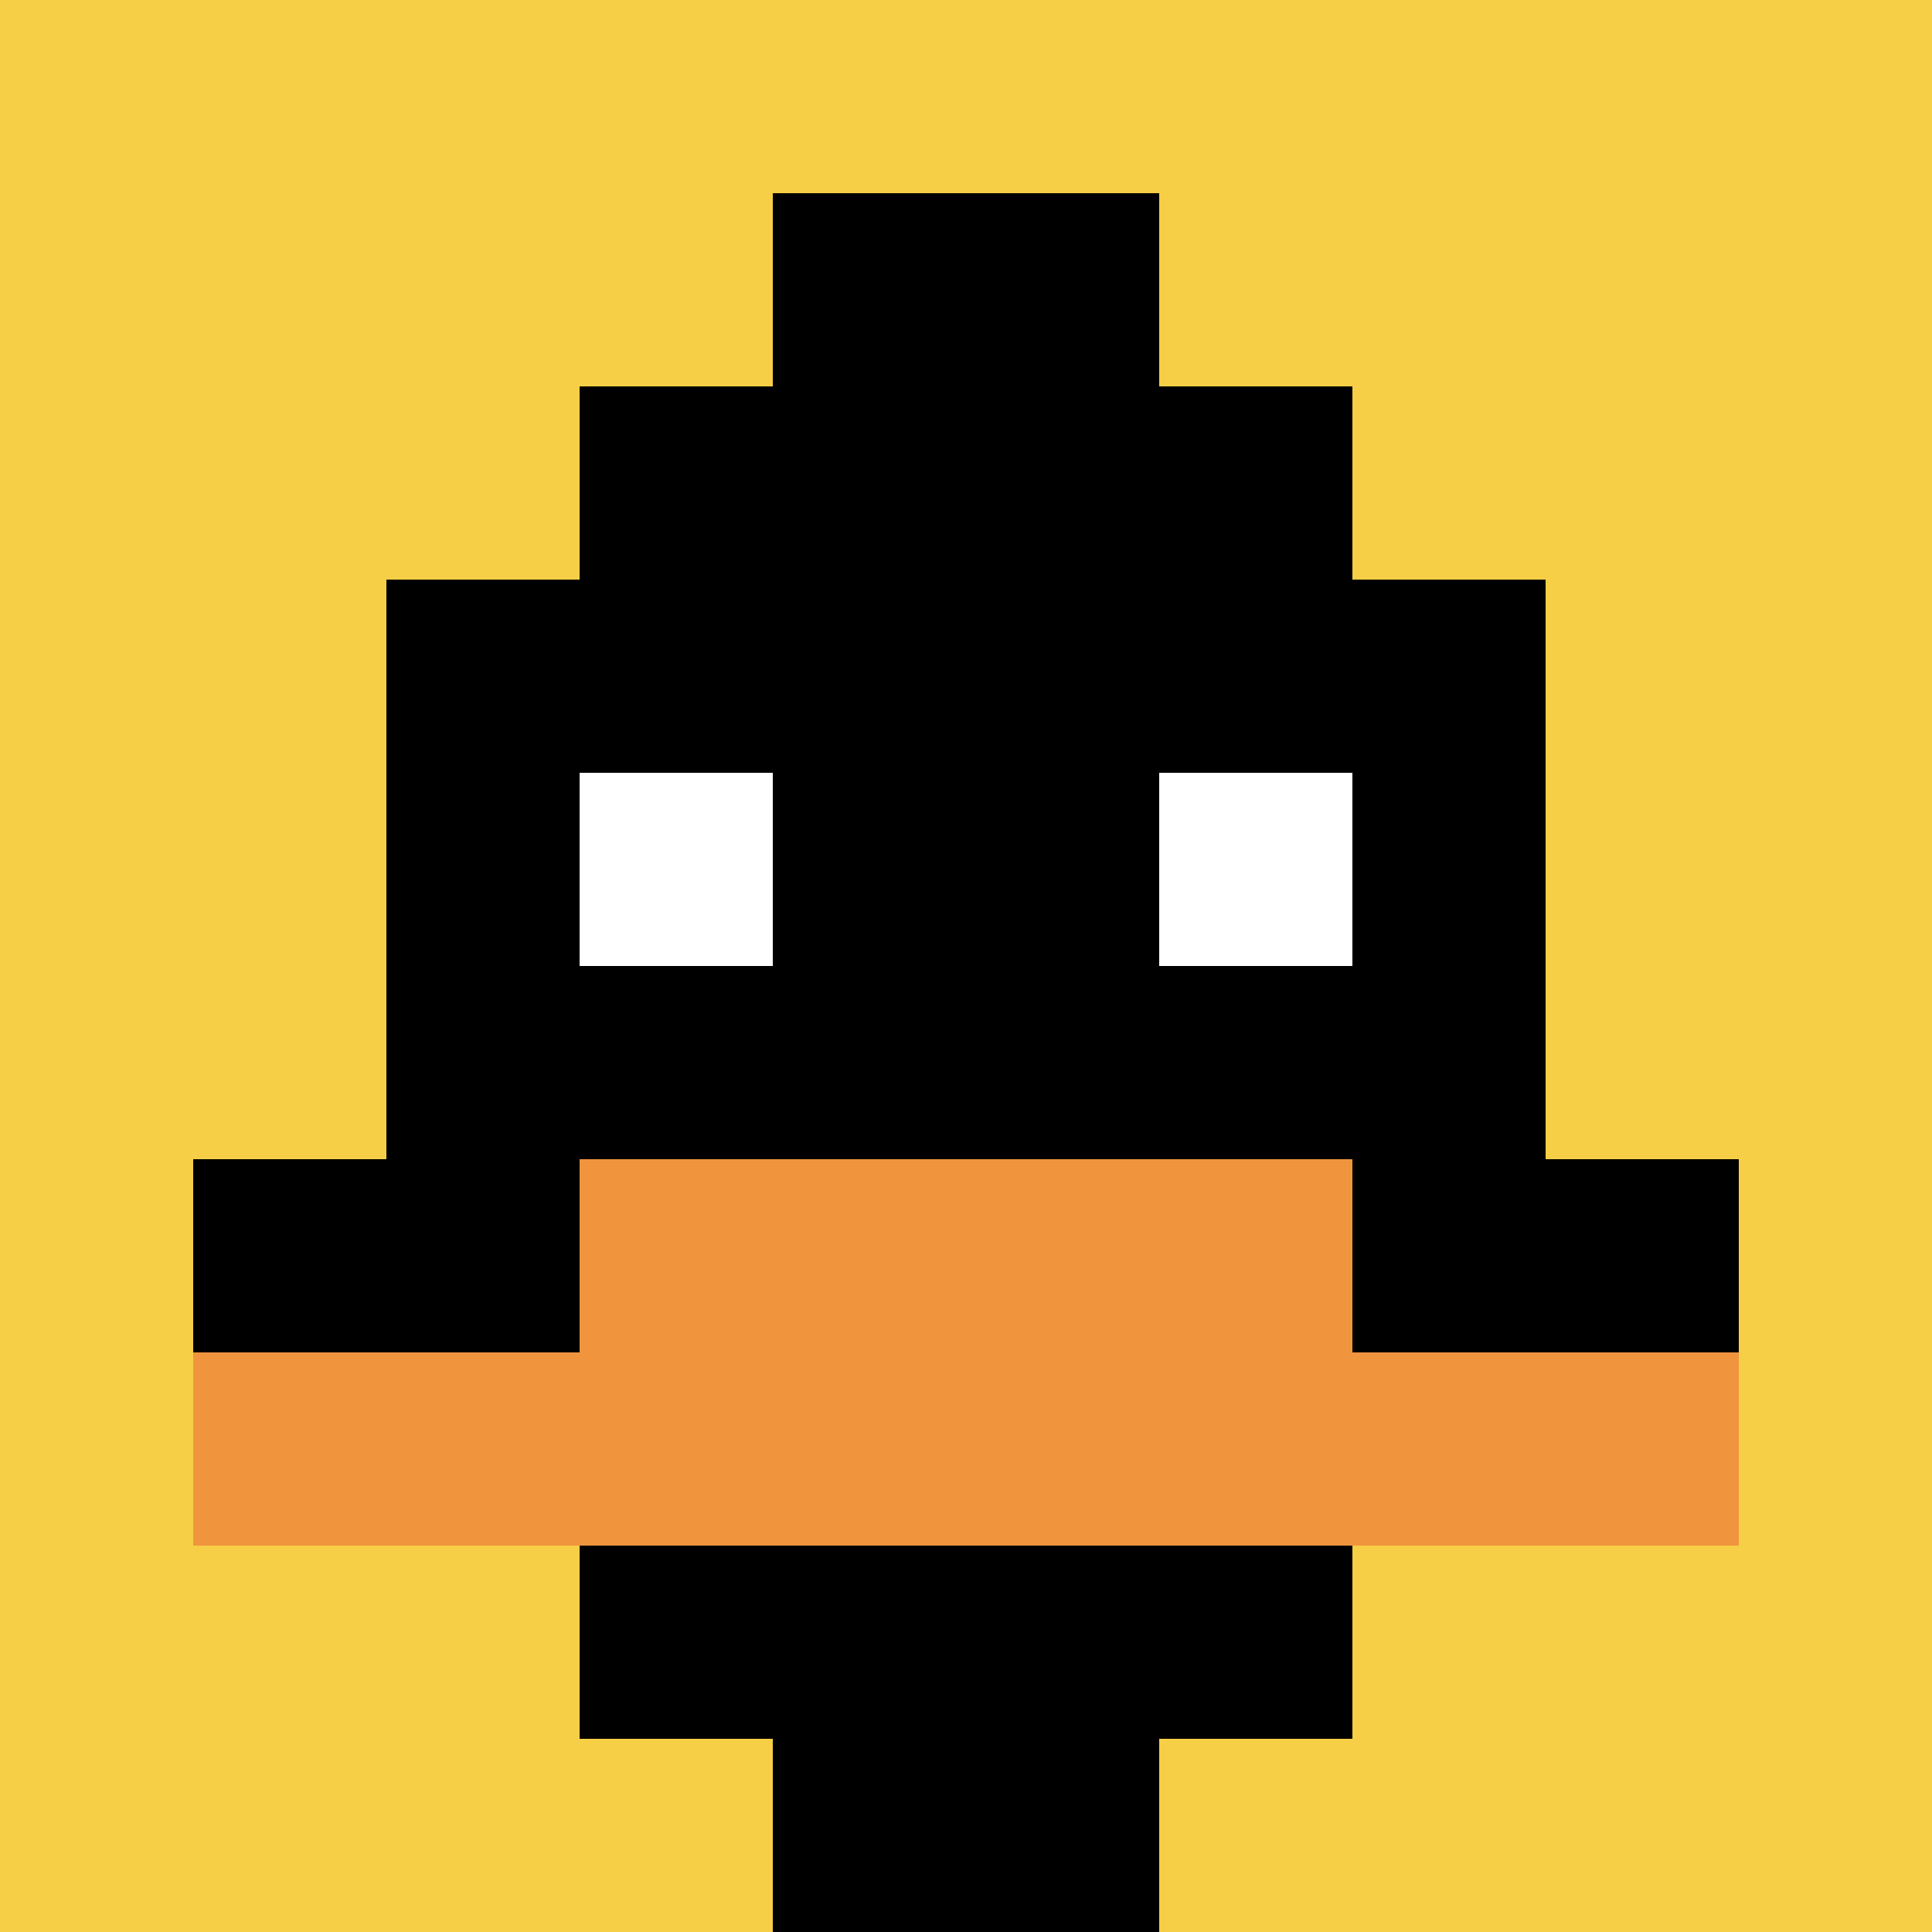
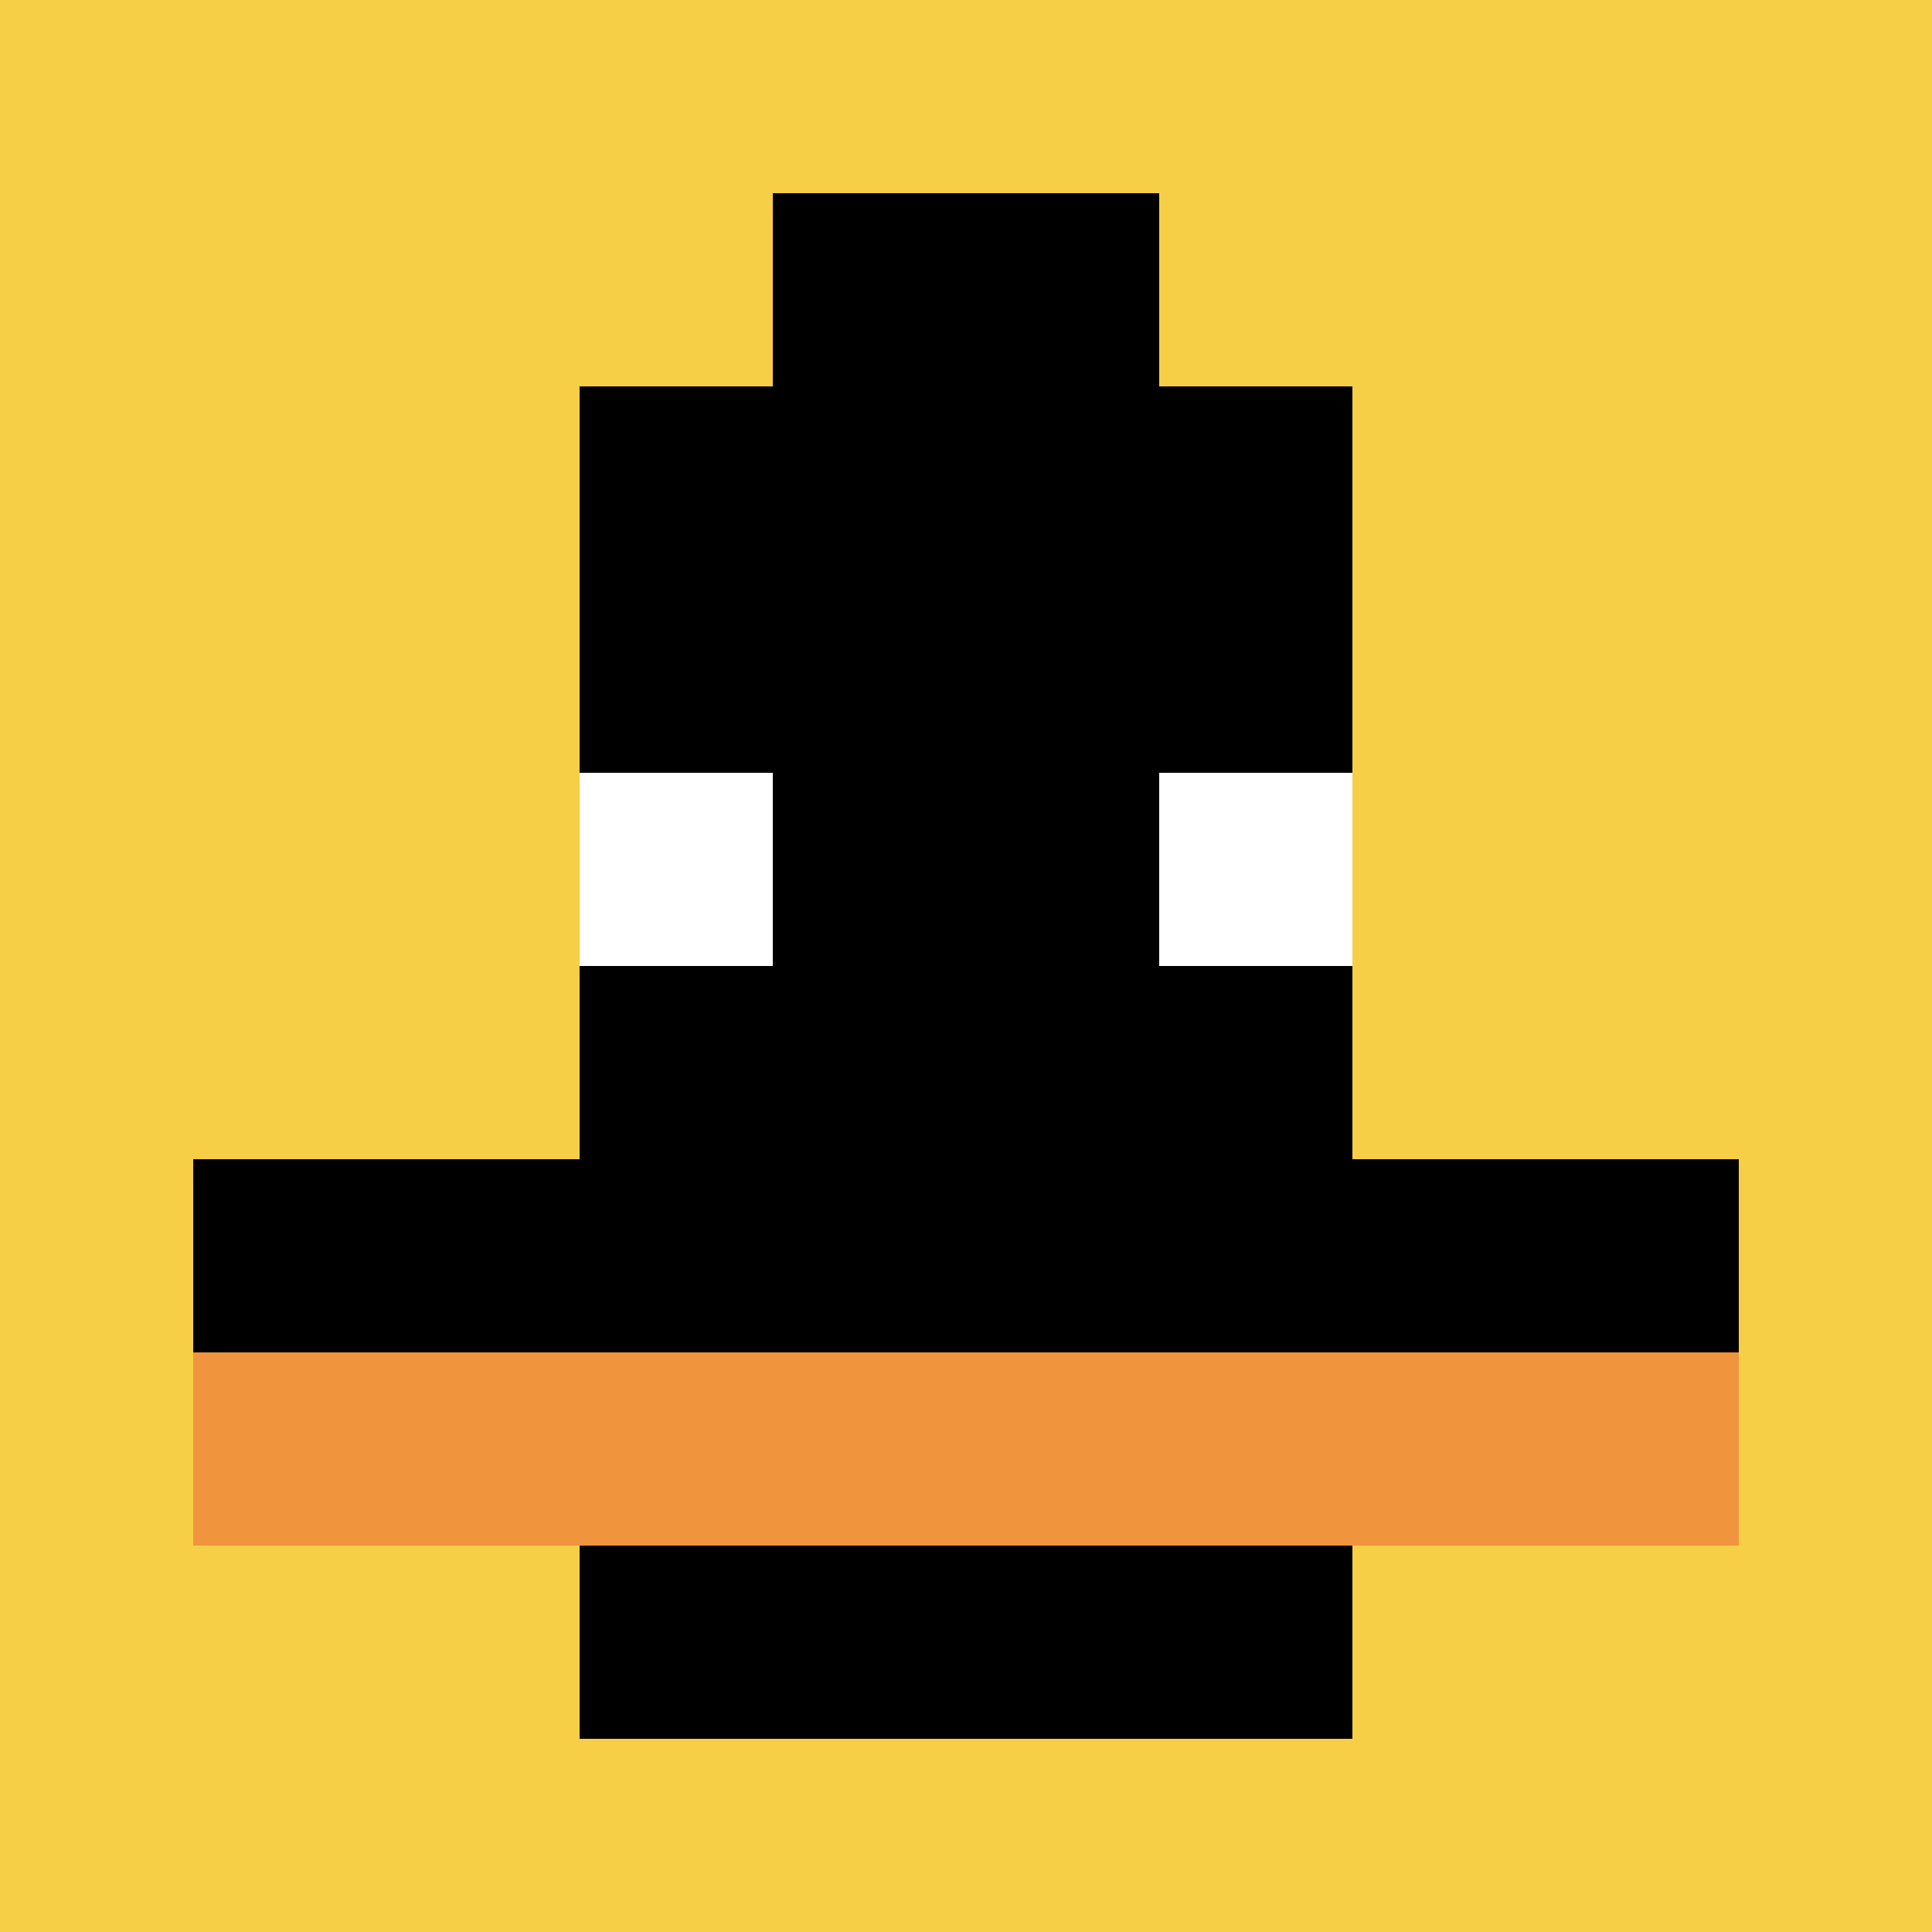
<svg xmlns="http://www.w3.org/2000/svg" version="1.1" width="667" height="667">
  <title>'goose-pfp-170545' by Dmitri Cherniak</title>
  <desc>seed=170545
backgroundColor=#ffffff
padding=20
innerPadding=0
timeout=500
dimension=1
border=false
Save=function(){return n.handleSave()}
frame=1

Rendered at Wed Oct 04 2023 14:47:03 GMT+0800 (中国标准时间)
Generated in &lt;1ms
</desc>
  <defs />
  <rect width="100%" height="100%" fill="#ffffff" />
  <g>
    <g id="0-0">
      <rect x="0" y="0" height="667" width="667" fill="#F7CF46" />
      <g>
        <rect id="0-0-3-2-4-7" x="200.1" y="133.4" width="266.8" height="466.9" fill="#000000" />
-         <rect id="0-0-2-3-6-5" x="133.4" y="200.1" width="400.2" height="333.5" fill="#000000" />
-         <rect id="0-0-4-8-2-2" x="266.8" y="533.6" width="133.4" height="133.4" fill="#000000" />
        <rect id="0-0-1-6-8-1" x="66.7" y="400.2" width="533.6" height="66.7" fill="#000000" />
        <rect id="0-0-1-7-8-1" x="66.7" y="466.9" width="533.6" height="66.7" fill="#F0943E" />
-         <rect id="0-0-3-6-4-2" x="200.1" y="400.2" width="266.8" height="133.4" fill="#F0943E" />
        <rect id="0-0-3-4-1-1" x="200.1" y="266.8" width="66.7" height="66.7" fill="#ffffff" />
        <rect id="0-0-6-4-1-1" x="400.2" y="266.8" width="66.7" height="66.7" fill="#ffffff" />
        <rect id="0-0-4-1-2-2" x="266.8" y="66.7" width="133.4" height="133.4" fill="#000000" />
      </g>
      <rect x="0" y="0" stroke="white" stroke-width="0" height="667" width="667" fill="none" />
    </g>
  </g>
</svg>